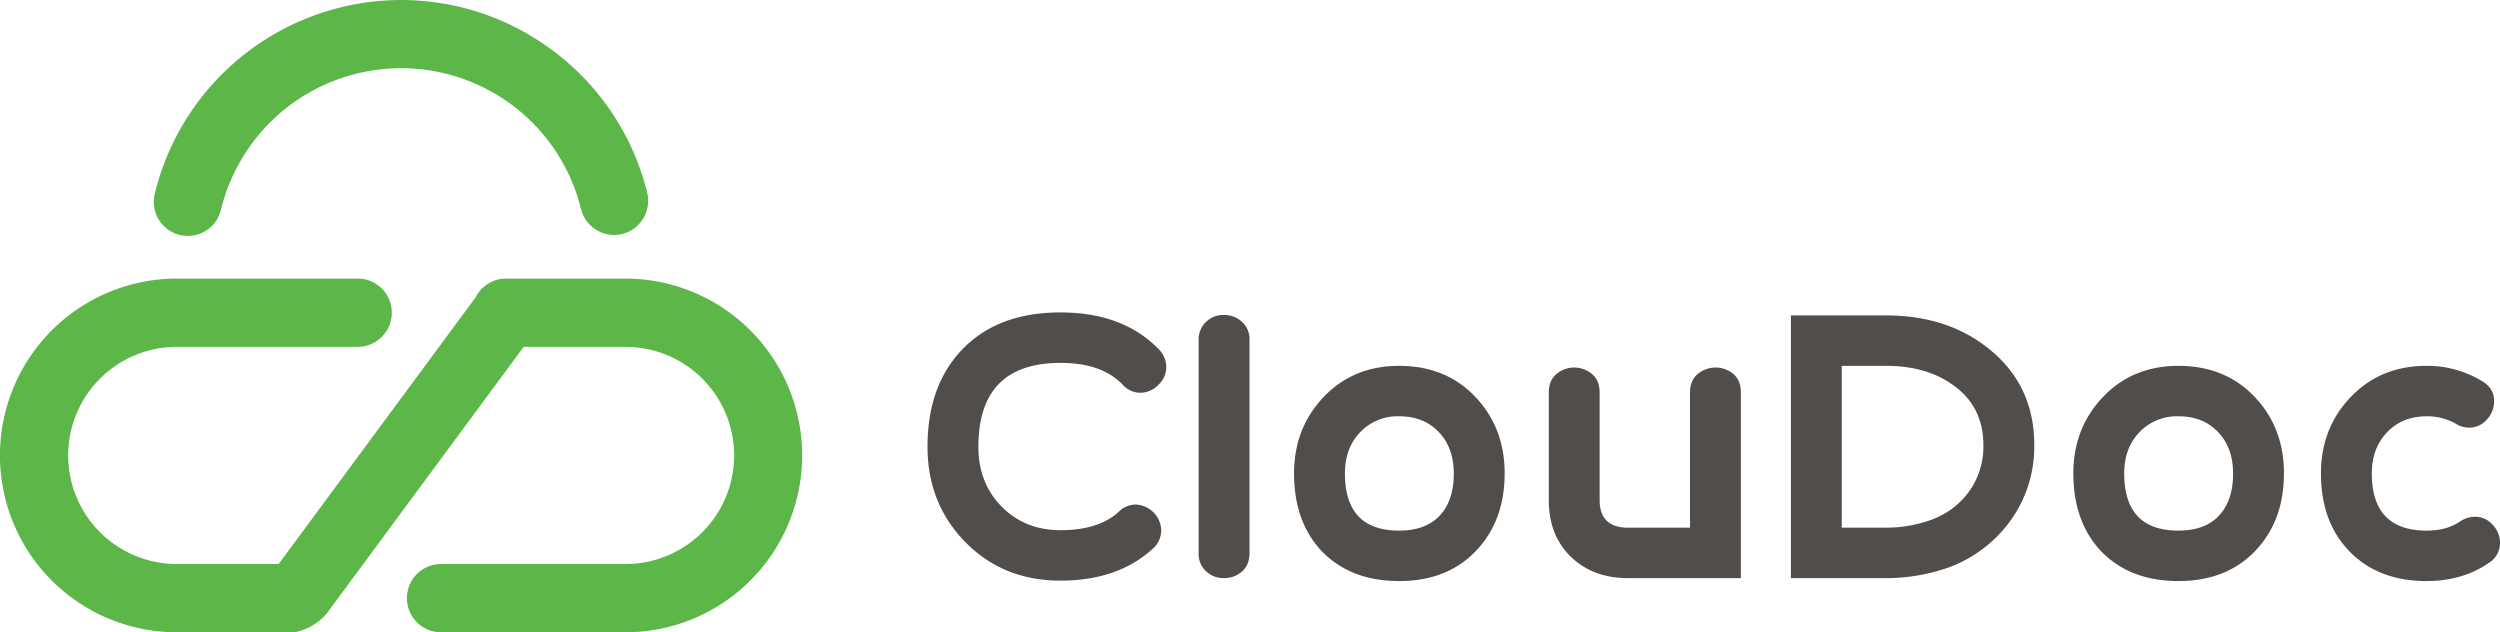
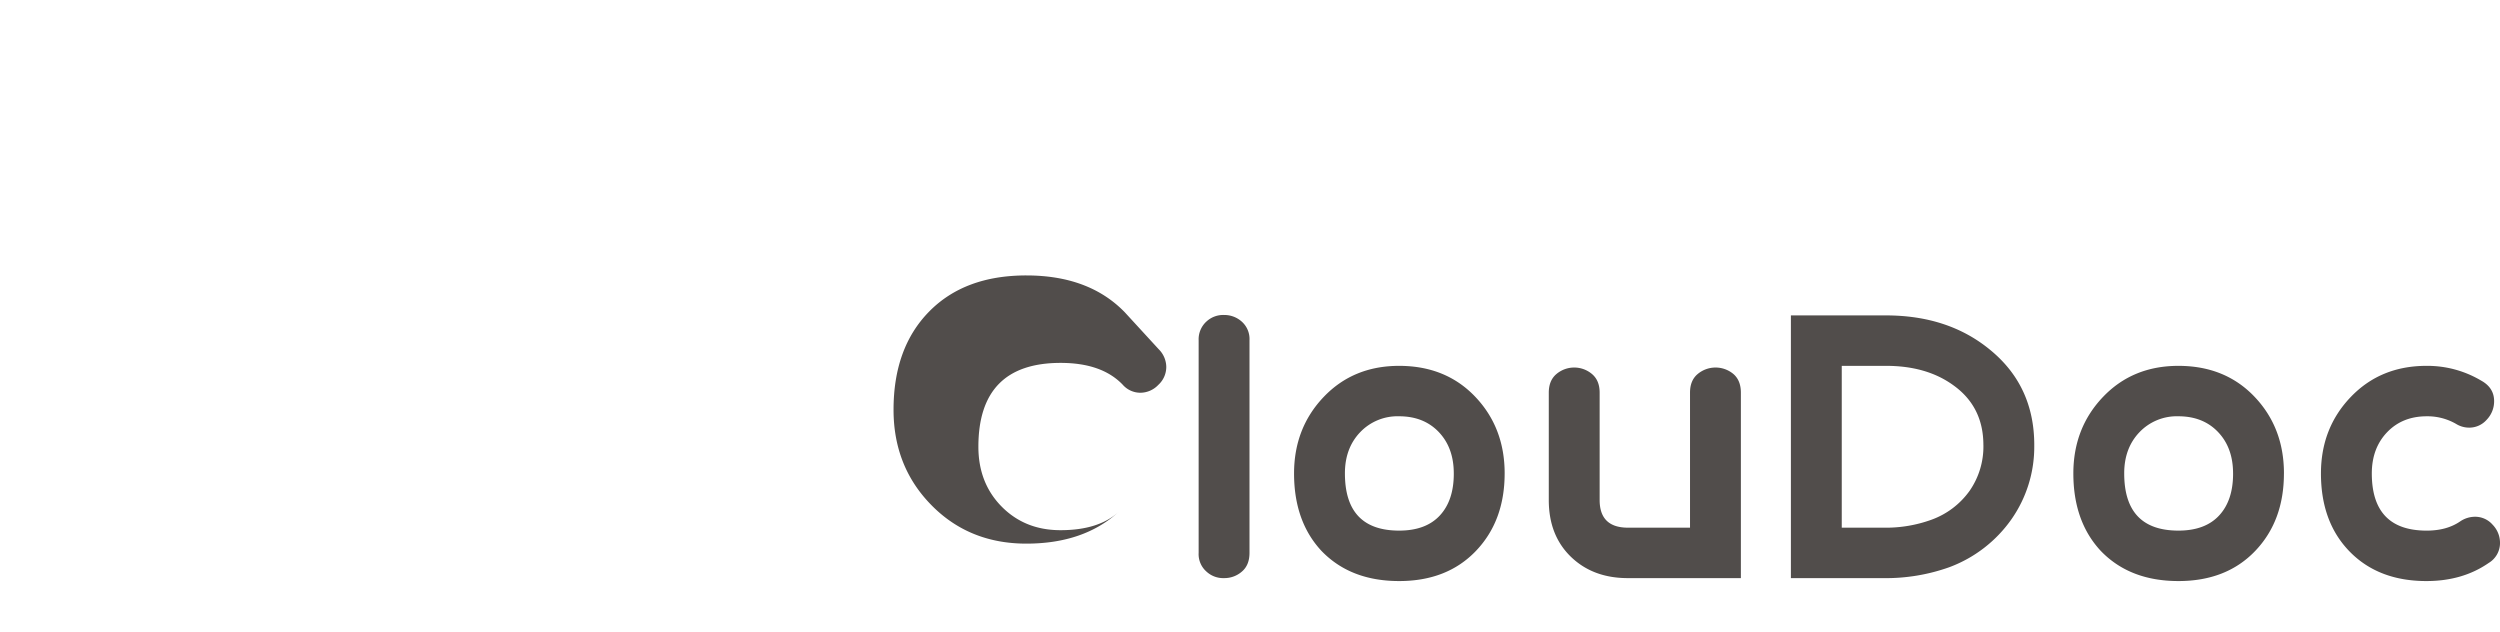
<svg xmlns="http://www.w3.org/2000/svg" width="998.852" height="252.626" viewBox="0 0 998.852 252.626">
  <defs>
    <style>.a{fill:#5cb648;}.a,.b{fill-rule:evenodd;}.b{fill:#514d4b;}</style>
  </defs>
  <g transform="translate(-185.179 -237.607)">
    <g transform="translate(185.179 237.607)">
-       <path class="a" d="M443.842,315.013a13.6,13.6,0,0,1-26.427,6.4c-.554-2.287.323,1.416-.247-.831-.222-.871-.125-.531-.205-.831l0,0a73.788,73.788,0,0,0-34.453-44.972l-.04-.023-.015.023a73.806,73.806,0,0,0-56.188-7.375h0a73.621,73.621,0,0,0-33.72,19.656,74.46,74.46,0,0,0-19.092,34.331,13.595,13.595,0,1,1-26.427-6.394,101.293,101.293,0,0,1,72.206-73.912h0a100.967,100.967,0,0,1,76.861,10.144l-.013.023a101,101,0,0,1,47.2,61.468v0c.258.96.26.941.313,1.15.218.856.063.266-.01,0l-.013,0c.034.159.114.5.271,1.141ZM394.4,376.194,315.9,482.482a22.127,22.127,0,0,1-13.131,7.749H255.882l-.044,0a70.658,70.658,0,0,1-2.146-141.284c.317-.023.638-.036.96-.036H328.2a13.641,13.641,0,0,1,0,27.281H255.838a43.379,43.379,0,0,0-.066,86.758h40.748L375.2,356.419a13.636,13.636,0,0,1,12.182-7.506h48.827c.323,0,.641.013.958.036a70.658,70.658,0,0,1-.057,141.252c-.3.019-.6.03-.9.03h-1l-.184,0-.044,0H361.4a13.639,13.639,0,0,1,0-27.279h73.813a43.379,43.379,0,0,0-.188-86.758H394.4Zm49.182-62.326c-.034-.118-.051-.169-.013,0l.013,0Zm-26.624,5.879v0ZM326.26,267.4Z" transform="translate(-185.179 -237.607)" />
-     </g>
-     <path class="b" d="M452.862,311.361a10.112,10.112,0,0,1,3.023,7.081,9.7,9.7,0,0,1-3.192,7.166,9.949,9.949,0,0,1-7.193,3.135,9.391,9.391,0,0,1-7.054-3.247q-8.355-8.691-24.8-8.677-32.83,0-32.832,33.5,0,14.487,9.292,23.905,9.322,9.446,23.54,9.432c10.161,0,17.942-2.463,23.288-7.39a9.572,9.572,0,0,1,6.718-2.856,10.634,10.634,0,0,1,10.216,10.246,9.906,9.906,0,0,1-3.359,7.39q-13.939,12.762-36.946,12.763-22.842,0-37.956-15.4-15.115-15.368-15.114-38.1,0-24.729,14.19-39.186,14.192-14.484,38.88-14.471,25.024,0,39.3,14.7Zm36.273,81.34c0,3.274-1.006,5.766-3.05,7.5a10.566,10.566,0,0,1-7.109,2.6,9.8,9.8,0,0,1-6.942-2.52,9.287,9.287,0,0,1-3.219-7.584V307.778a9.594,9.594,0,0,1,3.219-7.584,9.808,9.808,0,0,1,6.942-2.52,10.375,10.375,0,0,1,7.109,2.687,9.326,9.326,0,0,1,3.05,7.417V392.7Zm101.941-31.714q0,18.977-11.506,30.987t-30.648,12.007q-19.481,0-31.069-12.091-10.917-11.757-10.916-30.9,0-18.137,11.84-30.564T548.923,318q18.641,0,30.4,12.343t11.757,30.648Zm-20.322,0q0-10.245-5.989-16.541-6.005-6.3-15.843-6.3a20.618,20.618,0,0,0-15.589,6.382q-6.091,6.383-6.075,16.458,0,22.842,21.665,22.84,10.663,0,16.262-6.046t5.57-16.794Zm114.7,41.818H640.283q-13.939,0-22.755-8.538c-5.879-5.709-8.817-13.239-8.817-22.643V328.716c0-3.247,1.006-5.709,3.05-7.445a11.007,11.007,0,0,1,14.22,0c2.042,1.735,3.05,4.2,3.05,7.445V371.6q0,11.041,11.309,11.055h24.8V328.688c0-3.219,1.008-5.709,3.052-7.417a11.12,11.12,0,0,1,14.3,0c1.987,1.735,2.968,4.2,2.968,7.445v74.09Zm117.222-53.152a50.451,50.451,0,0,1-9.153,29.7,52.829,52.829,0,0,1-24.772,19.088,75.292,75.292,0,0,1-26.366,4.367H705.444V297.843H743.4q24.855,0,41.482,13.63,17.8,14.443,17.8,38.18Zm-20.322,0q0-15.327-12.006-23.905-10.708-7.765-26.9-7.751H725.764v64.656h16.682a53.425,53.425,0,0,0,19.2-3.19,32.19,32.19,0,0,0,15.2-11.533,31.025,31.025,0,0,0,5.513-18.276Zm120.078,11.334q0,18.977-11.5,30.987t-30.648,12.007q-19.481,0-31.071-12.091-10.914-11.757-10.916-30.9,0-18.137,11.842-30.564T860.286,318q18.641,0,30.4,12.343t11.755,30.648Zm-20.32,0q0-10.245-5.99-16.541t-15.841-6.3a20.62,20.62,0,0,0-15.592,6.382q-6.088,6.383-6.073,16.458,0,22.842,21.665,22.84,10.663,0,16.262-6.046t5.57-16.794ZM984.226,396.76q-10.413,7.22-24.856,7.221-19.145,0-30.648-11.755t-11.5-31.238q0-18.137,11.922-30.564T959.37,318a42,42,0,0,1,21.834,5.876q5.206,2.857,5.206,8.229a10.577,10.577,0,0,1-2.94,7.39,9.245,9.245,0,0,1-7.109,3.19,9.89,9.89,0,0,1-5.179-1.511,22.881,22.881,0,0,0-11.728-3.023q-9.7,0-15.813,6.382-6.091,6.383-6.1,16.458,0,22.842,21.916,22.84c5.373,0,9.825-1.23,13.408-3.695a10.608,10.608,0,0,1,5.849-1.847,9.247,9.247,0,0,1,7.109,3.192,10.38,10.38,0,0,1,2.94,7.221A9.274,9.274,0,0,1,984.226,396.76Z" transform="translate(195.271 65.782)" />
+       </g>
+     <path class="b" d="M452.862,311.361a10.112,10.112,0,0,1,3.023,7.081,9.7,9.7,0,0,1-3.192,7.166,9.949,9.949,0,0,1-7.193,3.135,9.391,9.391,0,0,1-7.054-3.247q-8.355-8.691-24.8-8.677-32.83,0-32.832,33.5,0,14.487,9.292,23.905,9.322,9.446,23.54,9.432c10.161,0,17.942-2.463,23.288-7.39q-13.939,12.762-36.946,12.763-22.842,0-37.956-15.4-15.115-15.368-15.114-38.1,0-24.729,14.19-39.186,14.192-14.484,38.88-14.471,25.024,0,39.3,14.7Zm36.273,81.34c0,3.274-1.006,5.766-3.05,7.5a10.566,10.566,0,0,1-7.109,2.6,9.8,9.8,0,0,1-6.942-2.52,9.287,9.287,0,0,1-3.219-7.584V307.778a9.594,9.594,0,0,1,3.219-7.584,9.808,9.808,0,0,1,6.942-2.52,10.375,10.375,0,0,1,7.109,2.687,9.326,9.326,0,0,1,3.05,7.417V392.7Zm101.941-31.714q0,18.977-11.506,30.987t-30.648,12.007q-19.481,0-31.069-12.091-10.917-11.757-10.916-30.9,0-18.137,11.84-30.564T548.923,318q18.641,0,30.4,12.343t11.757,30.648Zm-20.322,0q0-10.245-5.989-16.541-6.005-6.3-15.843-6.3a20.618,20.618,0,0,0-15.589,6.382q-6.091,6.383-6.075,16.458,0,22.842,21.665,22.84,10.663,0,16.262-6.046t5.57-16.794Zm114.7,41.818H640.283q-13.939,0-22.755-8.538c-5.879-5.709-8.817-13.239-8.817-22.643V328.716c0-3.247,1.006-5.709,3.05-7.445a11.007,11.007,0,0,1,14.22,0c2.042,1.735,3.05,4.2,3.05,7.445V371.6q0,11.041,11.309,11.055h24.8V328.688c0-3.219,1.008-5.709,3.052-7.417a11.12,11.12,0,0,1,14.3,0c1.987,1.735,2.968,4.2,2.968,7.445v74.09Zm117.222-53.152a50.451,50.451,0,0,1-9.153,29.7,52.829,52.829,0,0,1-24.772,19.088,75.292,75.292,0,0,1-26.366,4.367H705.444V297.843H743.4q24.855,0,41.482,13.63,17.8,14.443,17.8,38.18Zm-20.322,0q0-15.327-12.006-23.905-10.708-7.765-26.9-7.751H725.764v64.656h16.682a53.425,53.425,0,0,0,19.2-3.19,32.19,32.19,0,0,0,15.2-11.533,31.025,31.025,0,0,0,5.513-18.276Zm120.078,11.334q0,18.977-11.5,30.987t-30.648,12.007q-19.481,0-31.071-12.091-10.914-11.757-10.916-30.9,0-18.137,11.842-30.564T860.286,318q18.641,0,30.4,12.343t11.755,30.648Zm-20.32,0q0-10.245-5.99-16.541t-15.841-6.3a20.62,20.62,0,0,0-15.592,6.382q-6.088,6.383-6.073,16.458,0,22.842,21.665,22.84,10.663,0,16.262-6.046t5.57-16.794ZM984.226,396.76q-10.413,7.22-24.856,7.221-19.145,0-30.648-11.755t-11.5-31.238q0-18.137,11.922-30.564T959.37,318a42,42,0,0,1,21.834,5.876q5.206,2.857,5.206,8.229a10.577,10.577,0,0,1-2.94,7.39,9.245,9.245,0,0,1-7.109,3.19,9.89,9.89,0,0,1-5.179-1.511,22.881,22.881,0,0,0-11.728-3.023q-9.7,0-15.813,6.382-6.091,6.383-6.1,16.458,0,22.842,21.916,22.84c5.373,0,9.825-1.23,13.408-3.695a10.608,10.608,0,0,1,5.849-1.847,9.247,9.247,0,0,1,7.109,3.192,10.38,10.38,0,0,1,2.94,7.221A9.274,9.274,0,0,1,984.226,396.76Z" transform="translate(195.271 65.782)" />
  </g>
</svg>